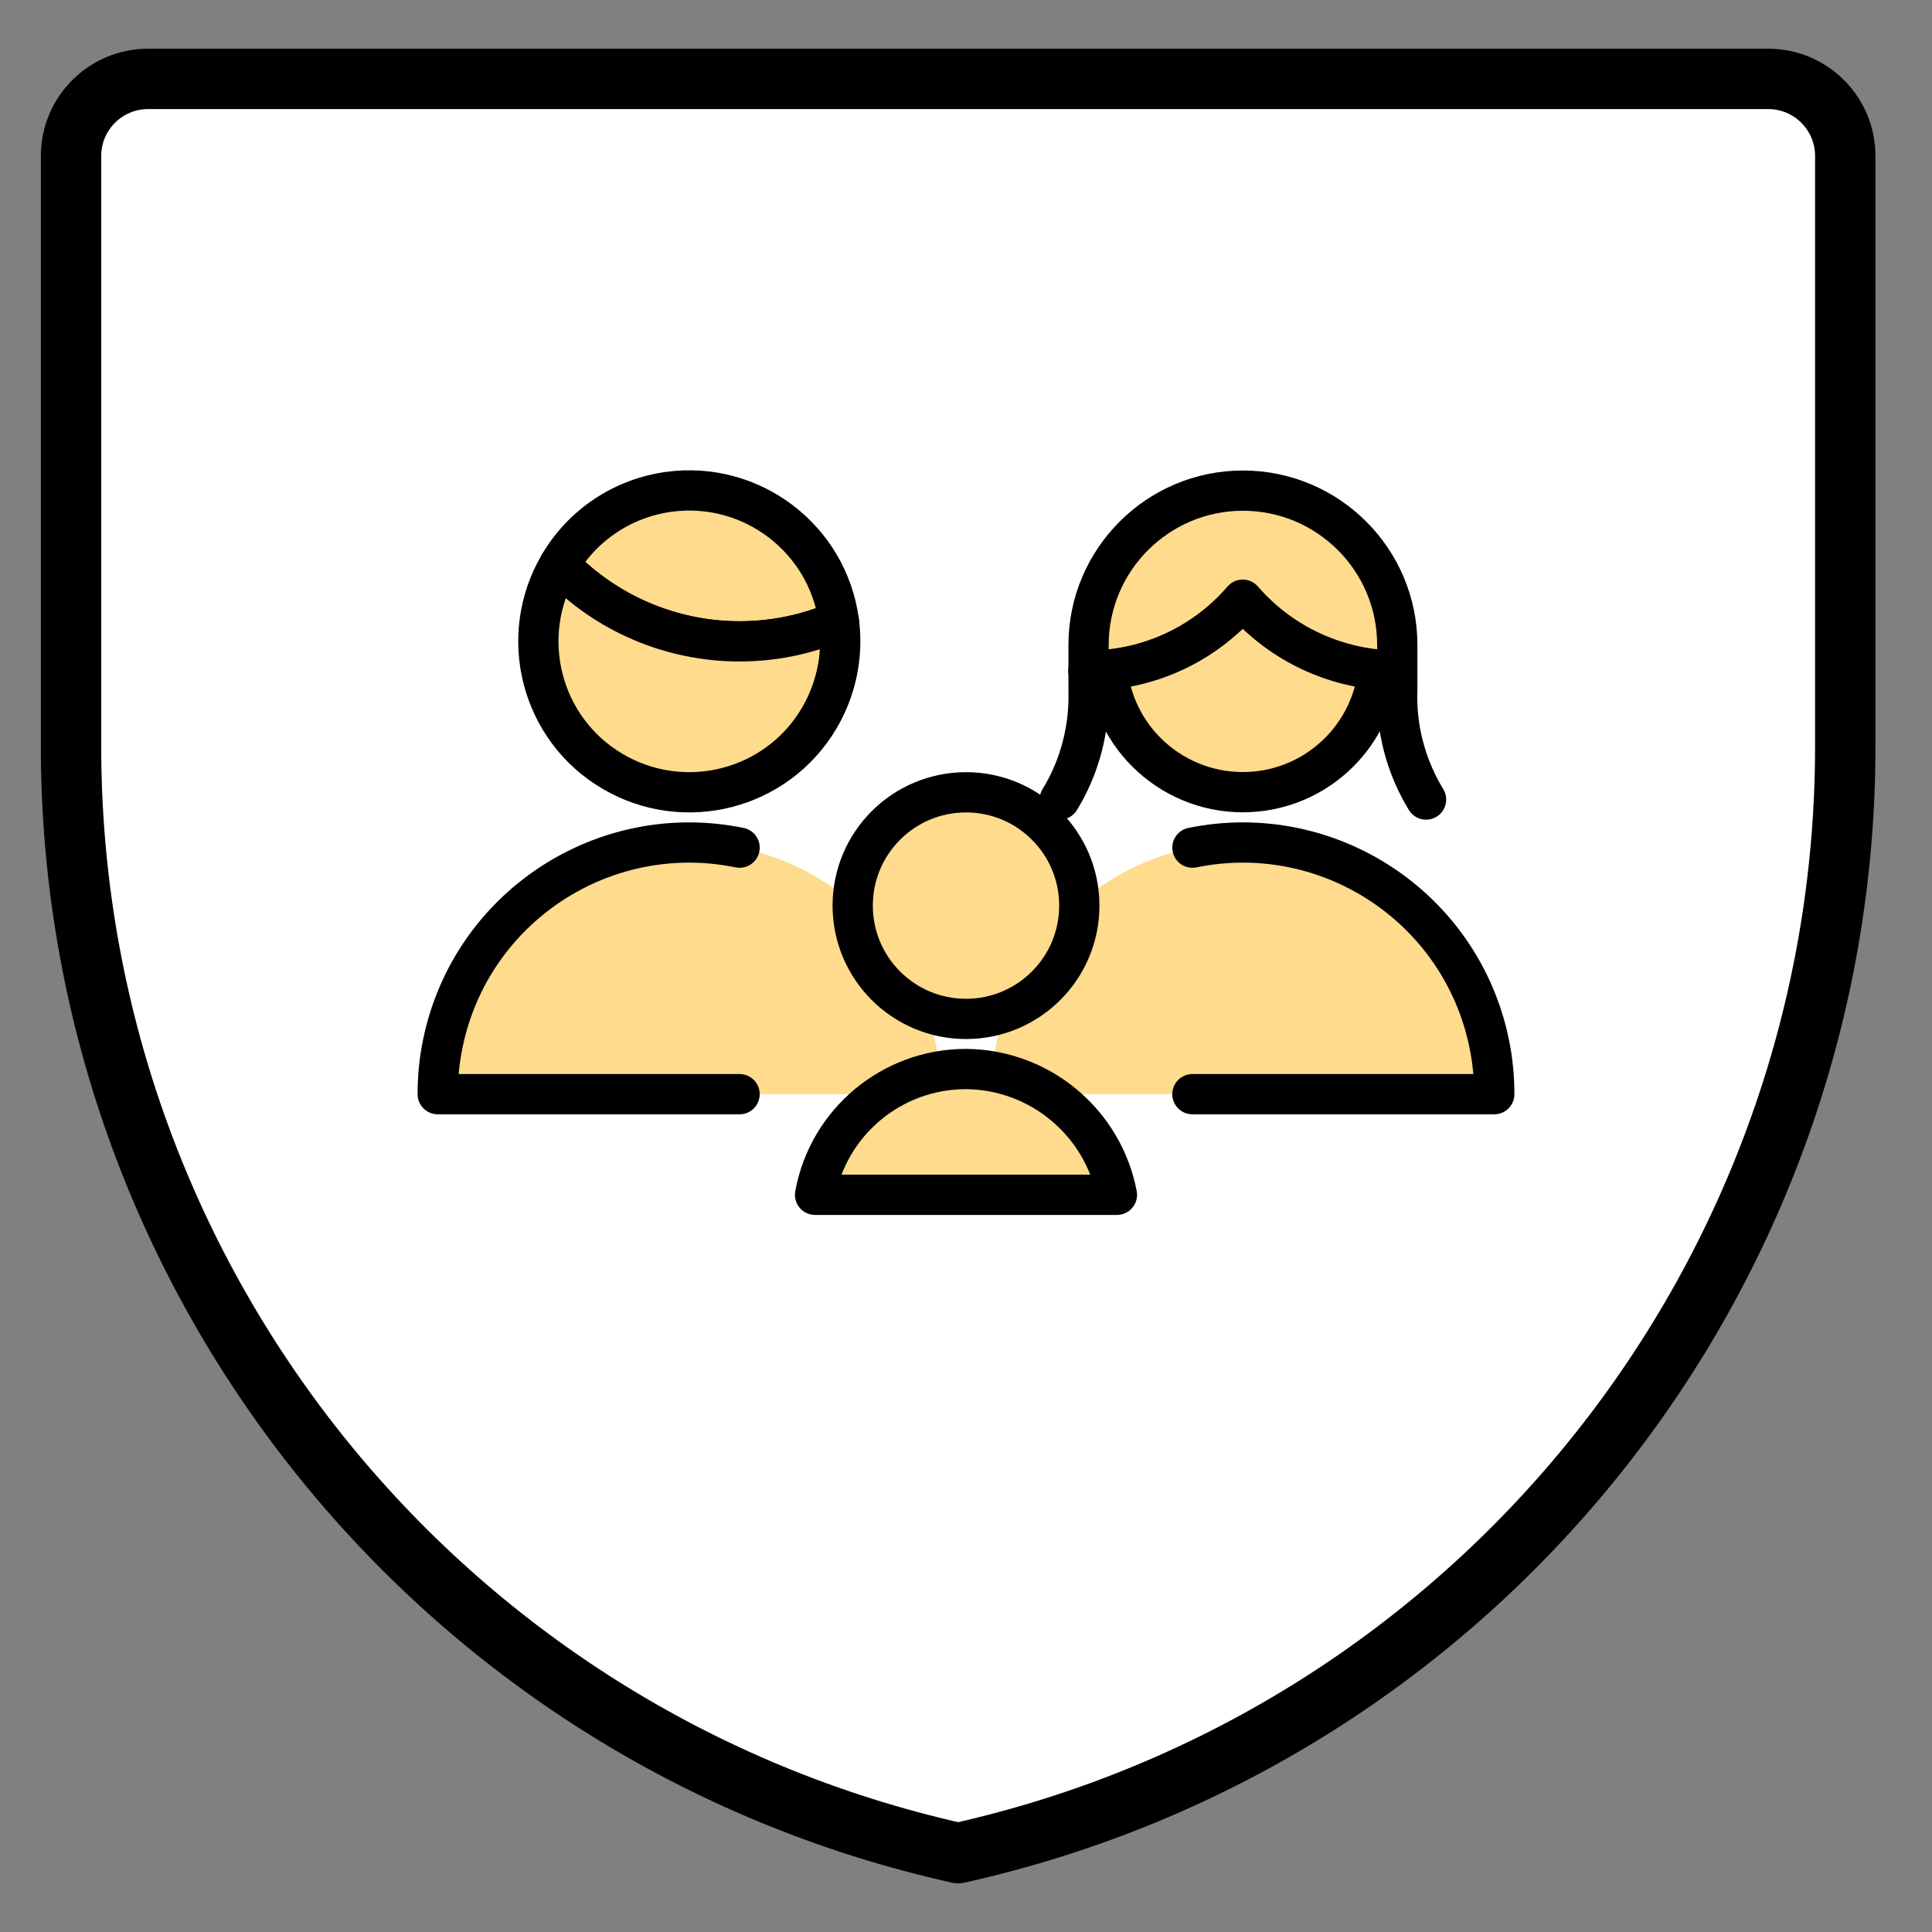
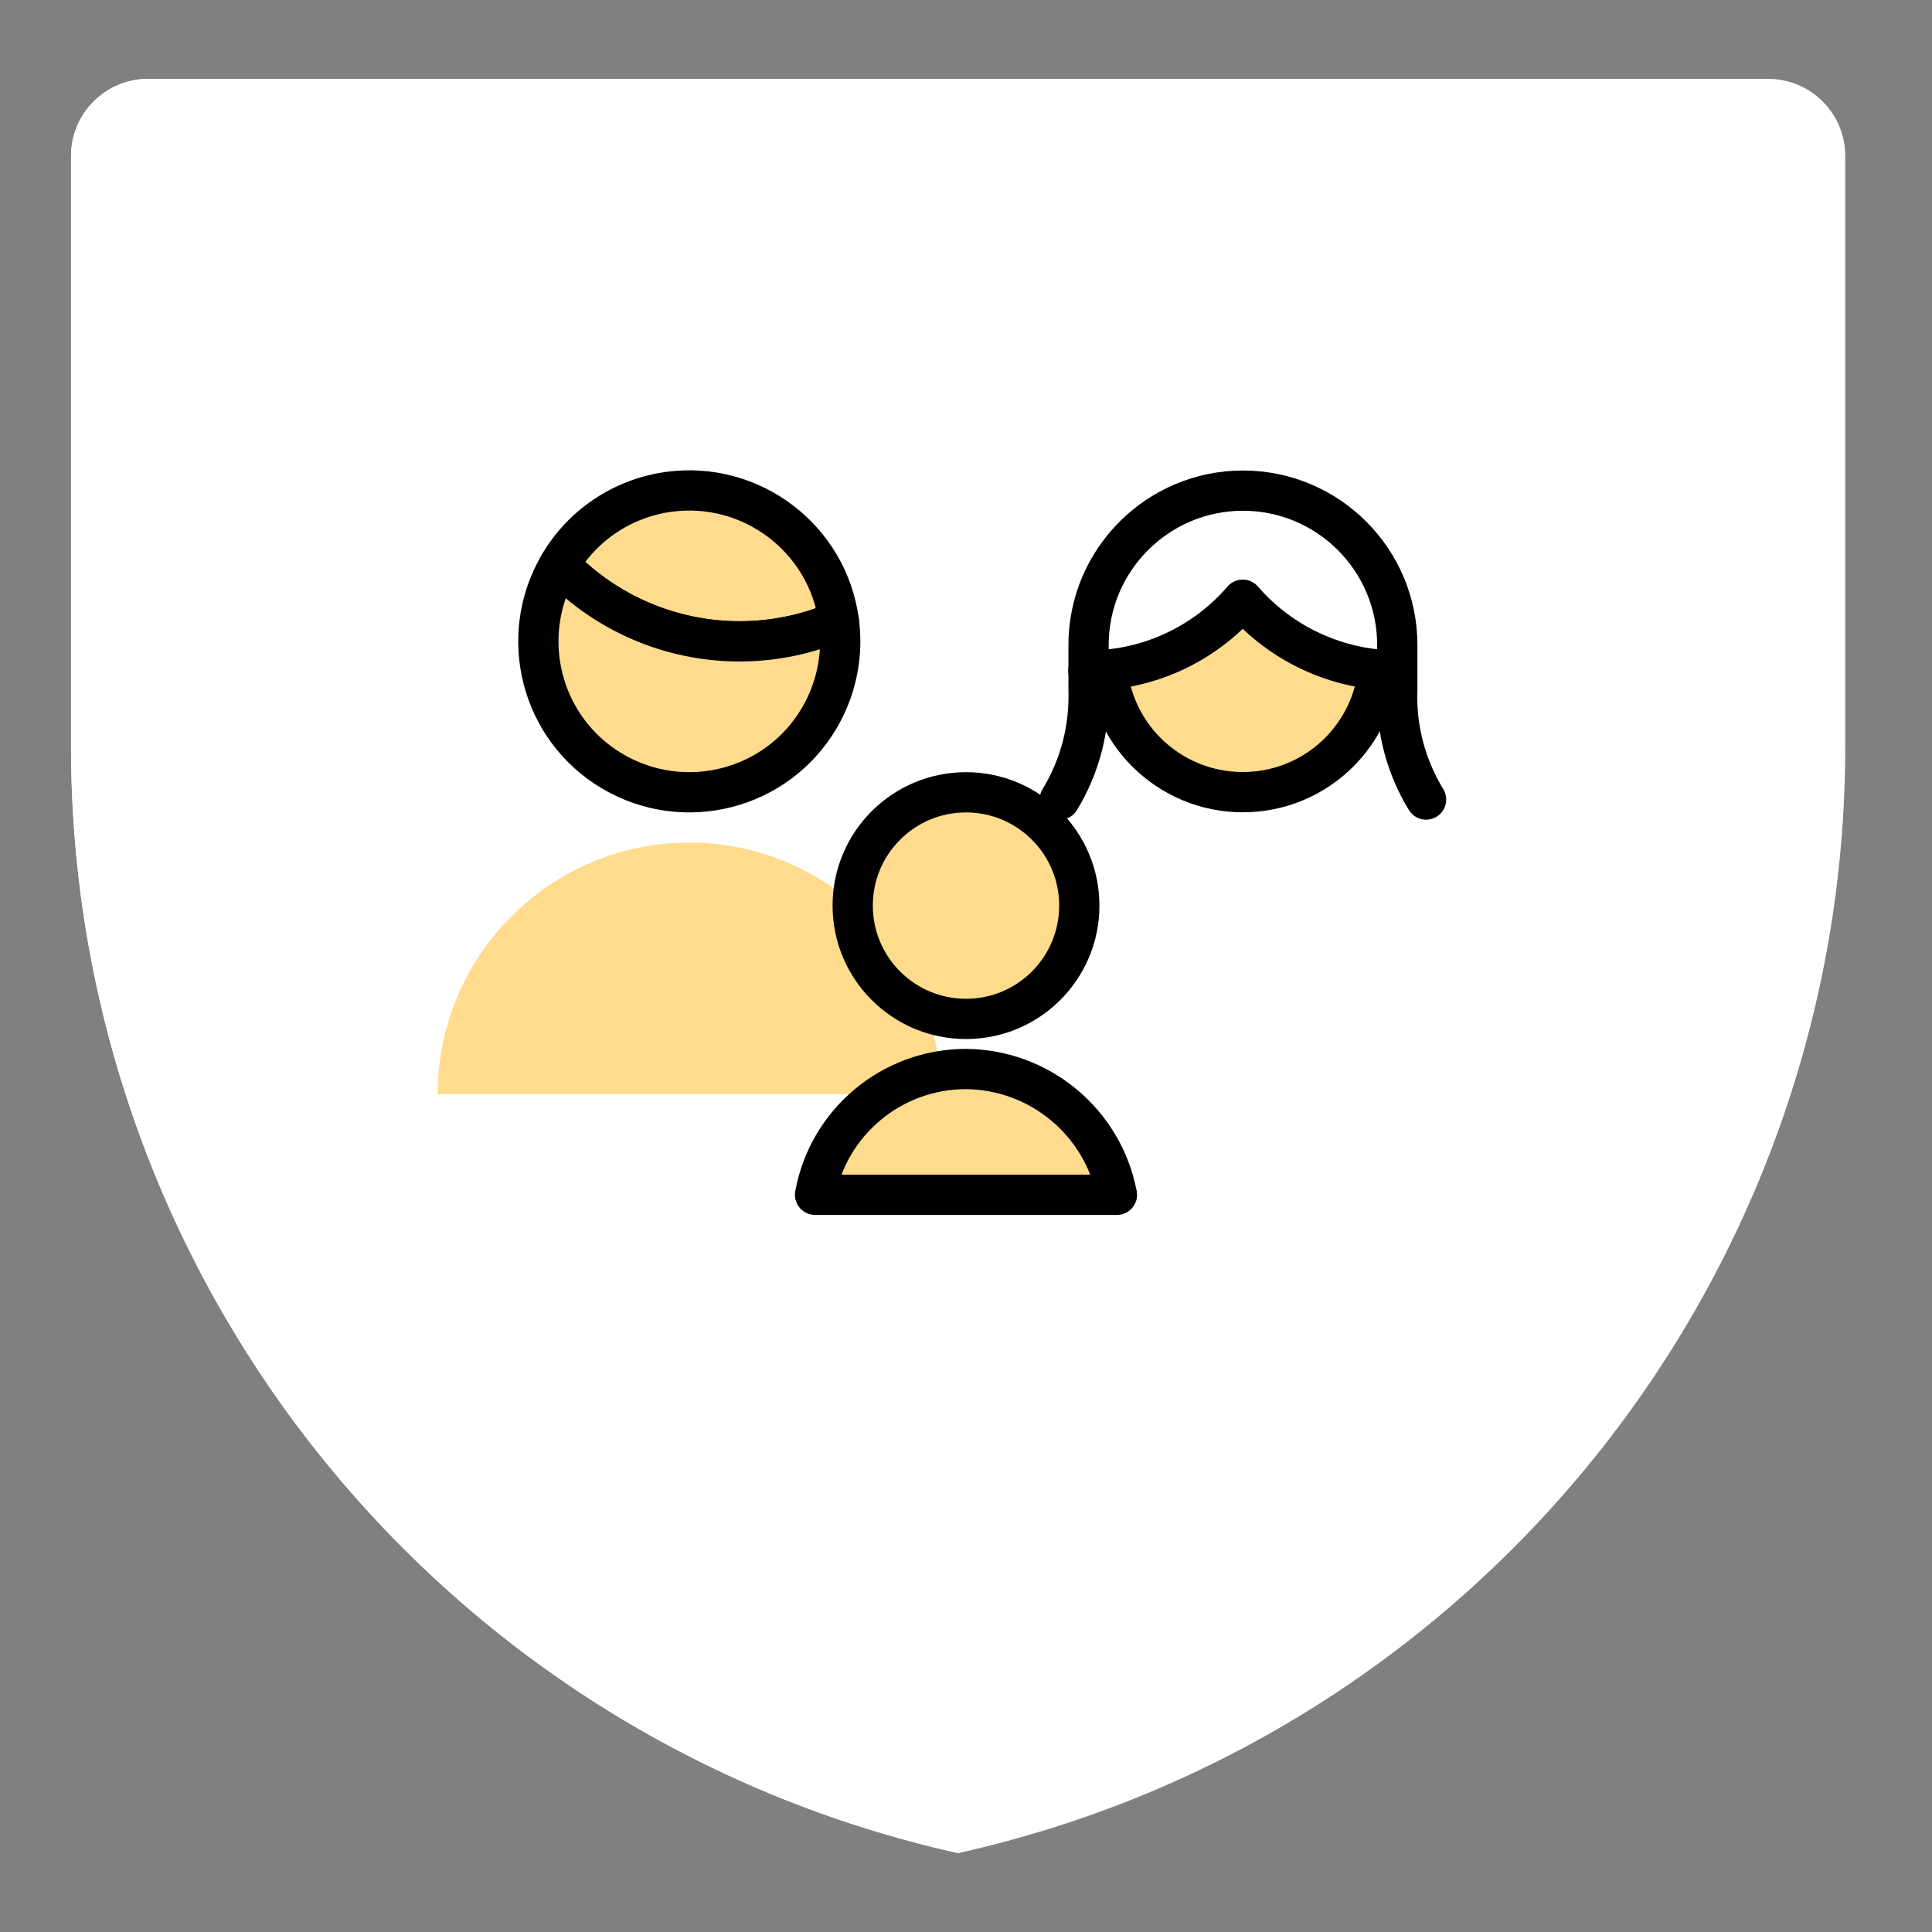
<svg xmlns="http://www.w3.org/2000/svg" width="96" height="96" viewBox="0 0 96 96" fill="none">
  <rect x="0" y="0" width="96" height="96" fill="#808080" stroke="none" />
  <path d="M91.69 36.98C91.74 63.41 73.41 86.33 47.61 92.08C21.81 86.33 3.48 63.41 3.53 36.98V7.75C3.53 5.63 5.25 3.92 7.36 3.92H87.86C89.98 3.92 91.69 5.64 91.69 7.75V36.98Z" fill="white" />
  <path d="M7.36 3.92C5.24 3.92 3.53 5.64 3.53 7.75V36.98C3.48 63.41 21.81 86.33 47.61 92.08V3.92H7.36Z" fill="white" />
-   <path d="M91.69 36.98C91.74 63.41 73.41 86.33 47.61 92.08C21.81 86.33 3.48 63.41 3.53 36.98V7.75C3.53 5.63 5.25 3.92 7.36 3.92H87.86C89.98 3.92 91.69 5.64 91.69 7.75V36.98Z" stroke="black" stroke-width="3" stroke-linecap="round" stroke-linejoin="round" />
  <path d="M46.75 54.369C46.75 47.469 41.15 41.869 34.25 41.869C27.35 41.869 21.75 47.469 21.75 54.369H46.75Z" fill="#FFDB8D" />
-   <path d="M74.25 54.369C74.25 47.469 68.65 41.869 61.75 41.869C54.85 41.869 49.25 47.469 49.25 54.369H74.25Z" fill="#FFDB8D" />
-   <path d="M36.75 42.119C29.99 40.739 23.38 45.099 22 51.869C21.83 52.689 21.75 53.529 21.75 54.369H36.75" stroke="black" stroke-width="2" stroke-linecap="round" stroke-linejoin="round" />
-   <path d="M59.25 42.119C66.01 40.739 72.62 45.099 74 51.869C74.17 52.689 74.25 53.529 74.25 54.369H59.25" stroke="black" stroke-width="2" stroke-linecap="round" stroke-linejoin="round" />
  <path d="M42.37 44.999C42.37 48.109 44.89 50.629 48 50.629C51.11 50.629 53.63 48.109 53.63 44.999C53.63 41.889 51.11 39.369 48 39.369C44.89 39.369 42.37 41.889 42.37 44.999Z" fill="#FFDB8D" stroke="black" stroke-width="2" stroke-linecap="round" stroke-linejoin="round" />
  <path d="M55.5 59.369C54.81 55.769 51.67 53.149 48 53.119C44.32 53.119 41.16 55.749 40.5 59.369H55.5Z" fill="#FFDB8D" stroke="black" stroke-width="2" stroke-linecap="round" stroke-linejoin="round" />
  <path d="M36.75 31.869C38.45 31.869 40.12 31.529 41.68 30.849C41.12 26.749 37.33 23.879 33.23 24.439C30.96 24.749 28.95 26.079 27.79 28.059C30.14 30.489 33.37 31.869 36.75 31.869Z" fill="#FFDB8D" stroke="black" stroke-width="2" stroke-linecap="round" stroke-linejoin="round" />
  <path d="M36.75 31.869C33.37 31.869 30.14 30.499 27.79 28.059C25.69 31.629 26.87 36.229 30.44 38.329C34.01 40.429 38.61 39.249 40.71 35.679C41.39 34.519 41.75 33.209 41.75 31.869C41.75 31.529 41.73 31.189 41.68 30.849C40.12 31.519 38.45 31.869 36.75 31.869Z" fill="#FFDB8D" stroke="black" stroke-width="2" stroke-linecap="round" stroke-linejoin="round" />
-   <path d="M61.75 24.369C57.51 24.369 54.08 27.809 54.08 32.049V33.319C57.03 33.319 59.83 32.029 61.75 29.799C63.68 32.029 66.48 33.309 69.42 33.319V32.049C69.42 27.809 65.99 24.369 61.75 24.369Z" fill="#FFDB8D" />
  <path d="M61.75 29.799C60.03 31.779 57.62 33.019 55.01 33.269C55.38 36.989 58.69 39.709 62.41 39.339C65.62 39.019 68.17 36.479 68.48 33.269C65.87 33.019 63.46 31.779 61.74 29.799H61.75Z" fill="#FFDB8D" />
  <path d="M70.86 39.729C69.86 38.089 69.36 36.199 69.43 34.279V32.049C69.43 27.809 65.99 24.379 61.76 24.379C57.53 24.379 54.09 27.819 54.09 32.049V34.279C54.15 36.199 53.66 38.089 52.66 39.729" stroke="black" stroke-width="2" stroke-linecap="round" stroke-linejoin="round" />
  <path d="M54.08 33.319C57.03 33.319 59.83 32.029 61.75 29.799C63.68 32.029 66.48 33.309 69.42 33.319" stroke="black" stroke-width="2" stroke-linecap="round" stroke-linejoin="round" />
  <path d="M55.02 33.269C55.389 36.989 58.709 39.699 62.429 39.329C65.639 39.009 68.169 36.469 68.49 33.269" stroke="black" stroke-width="2" stroke-linecap="round" stroke-linejoin="round" />
</svg>